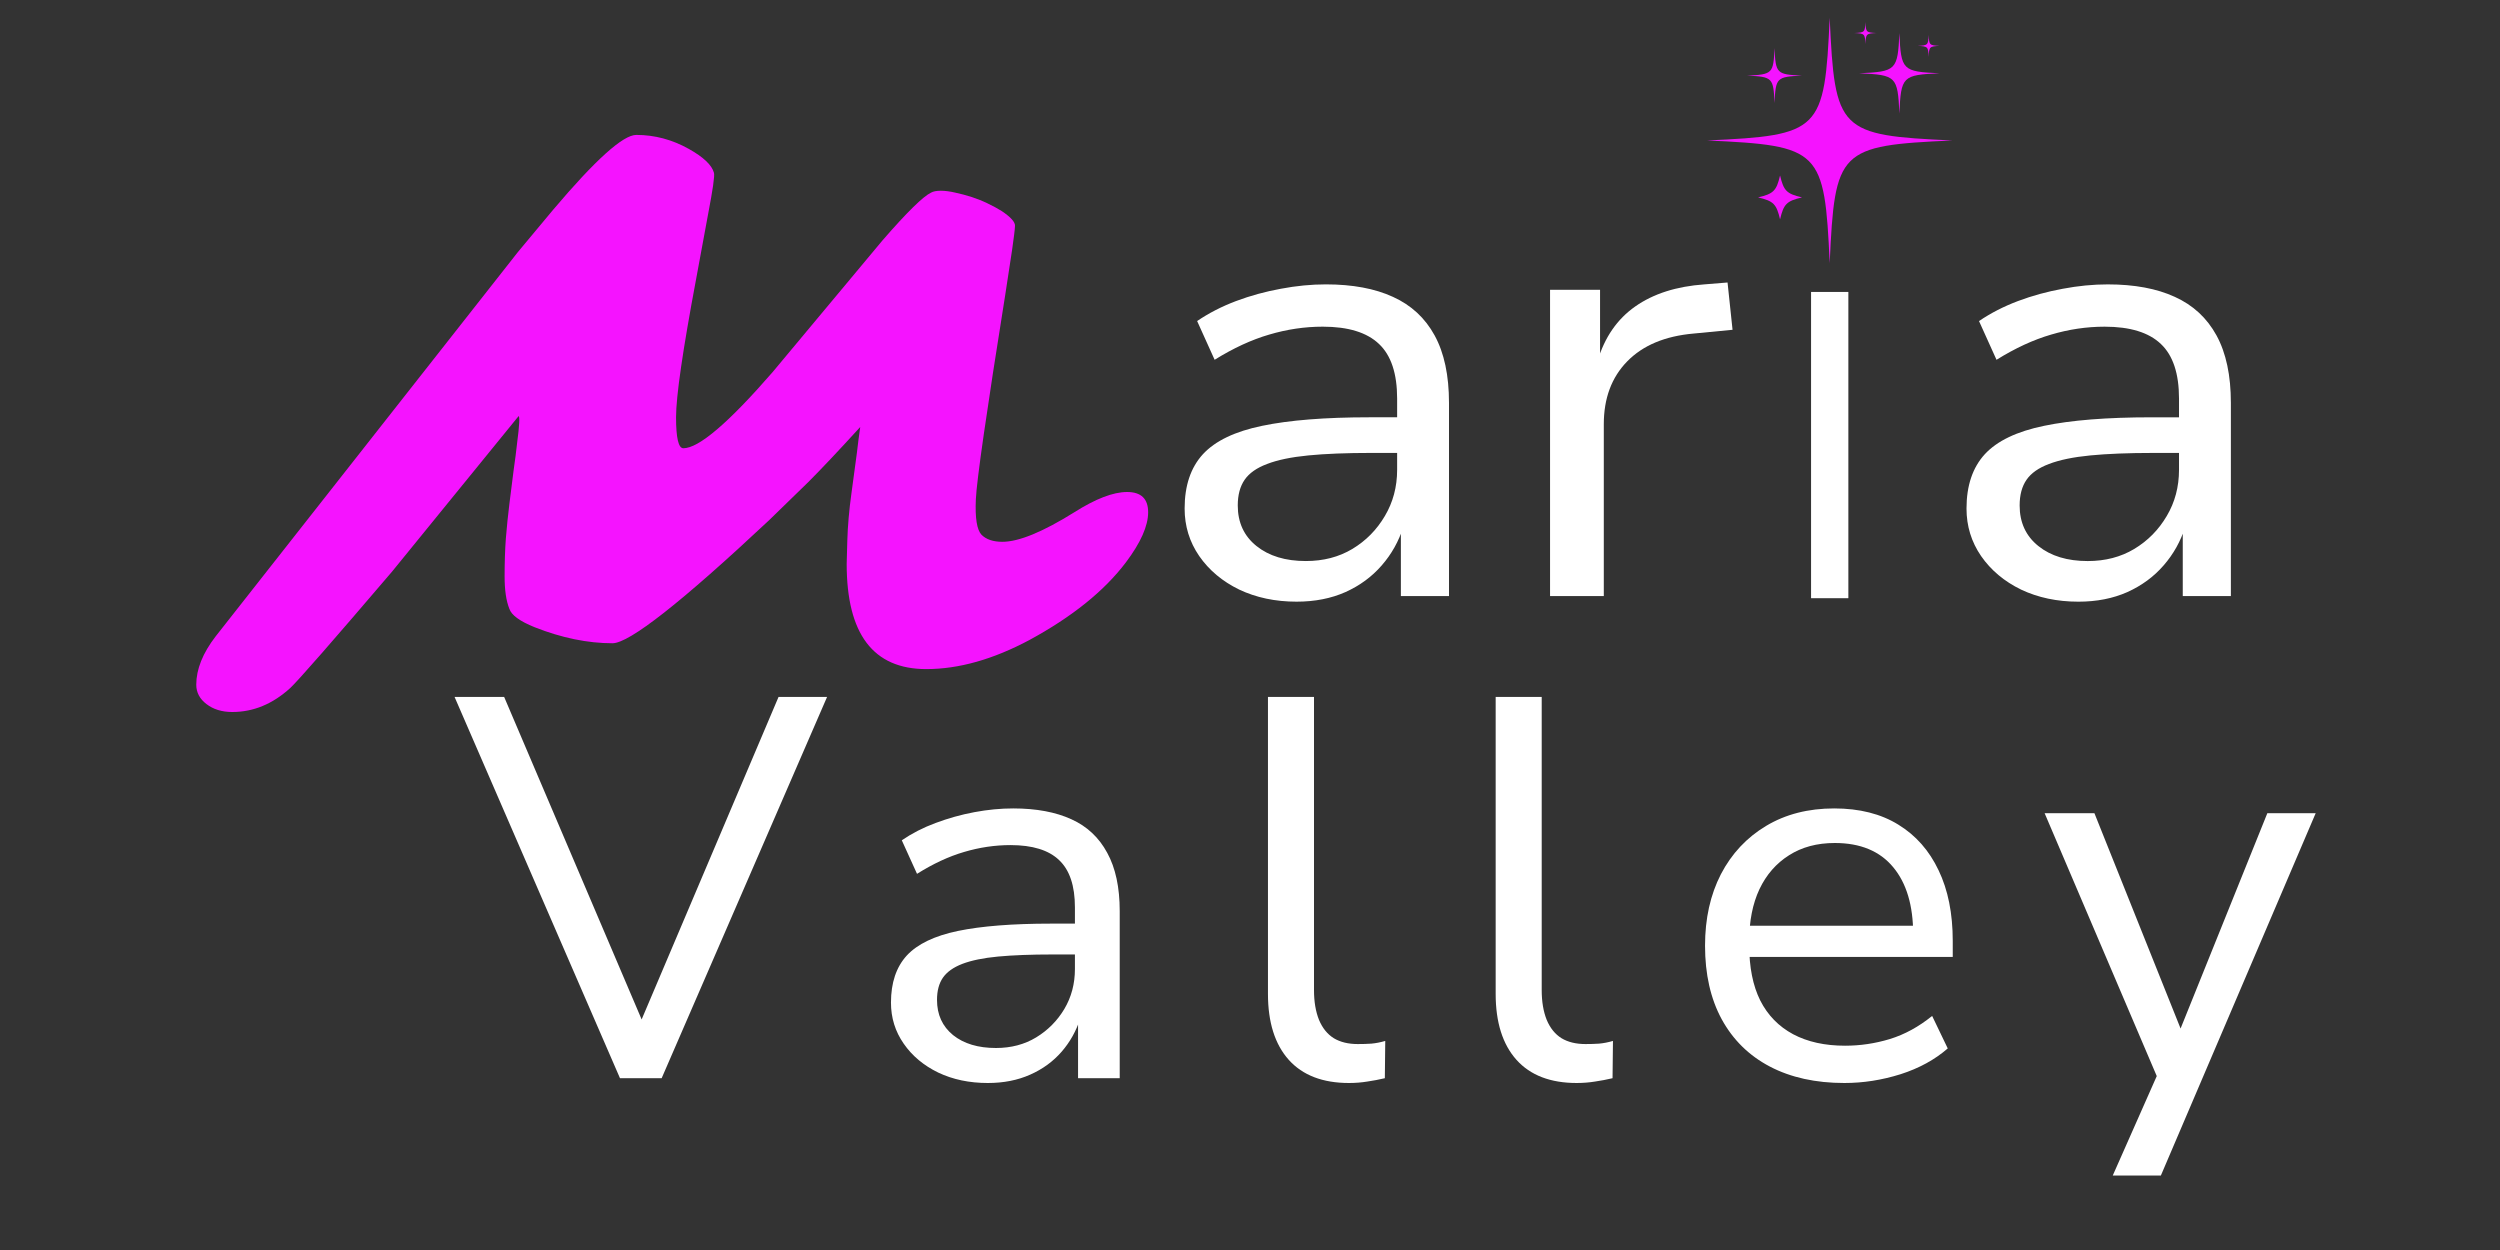
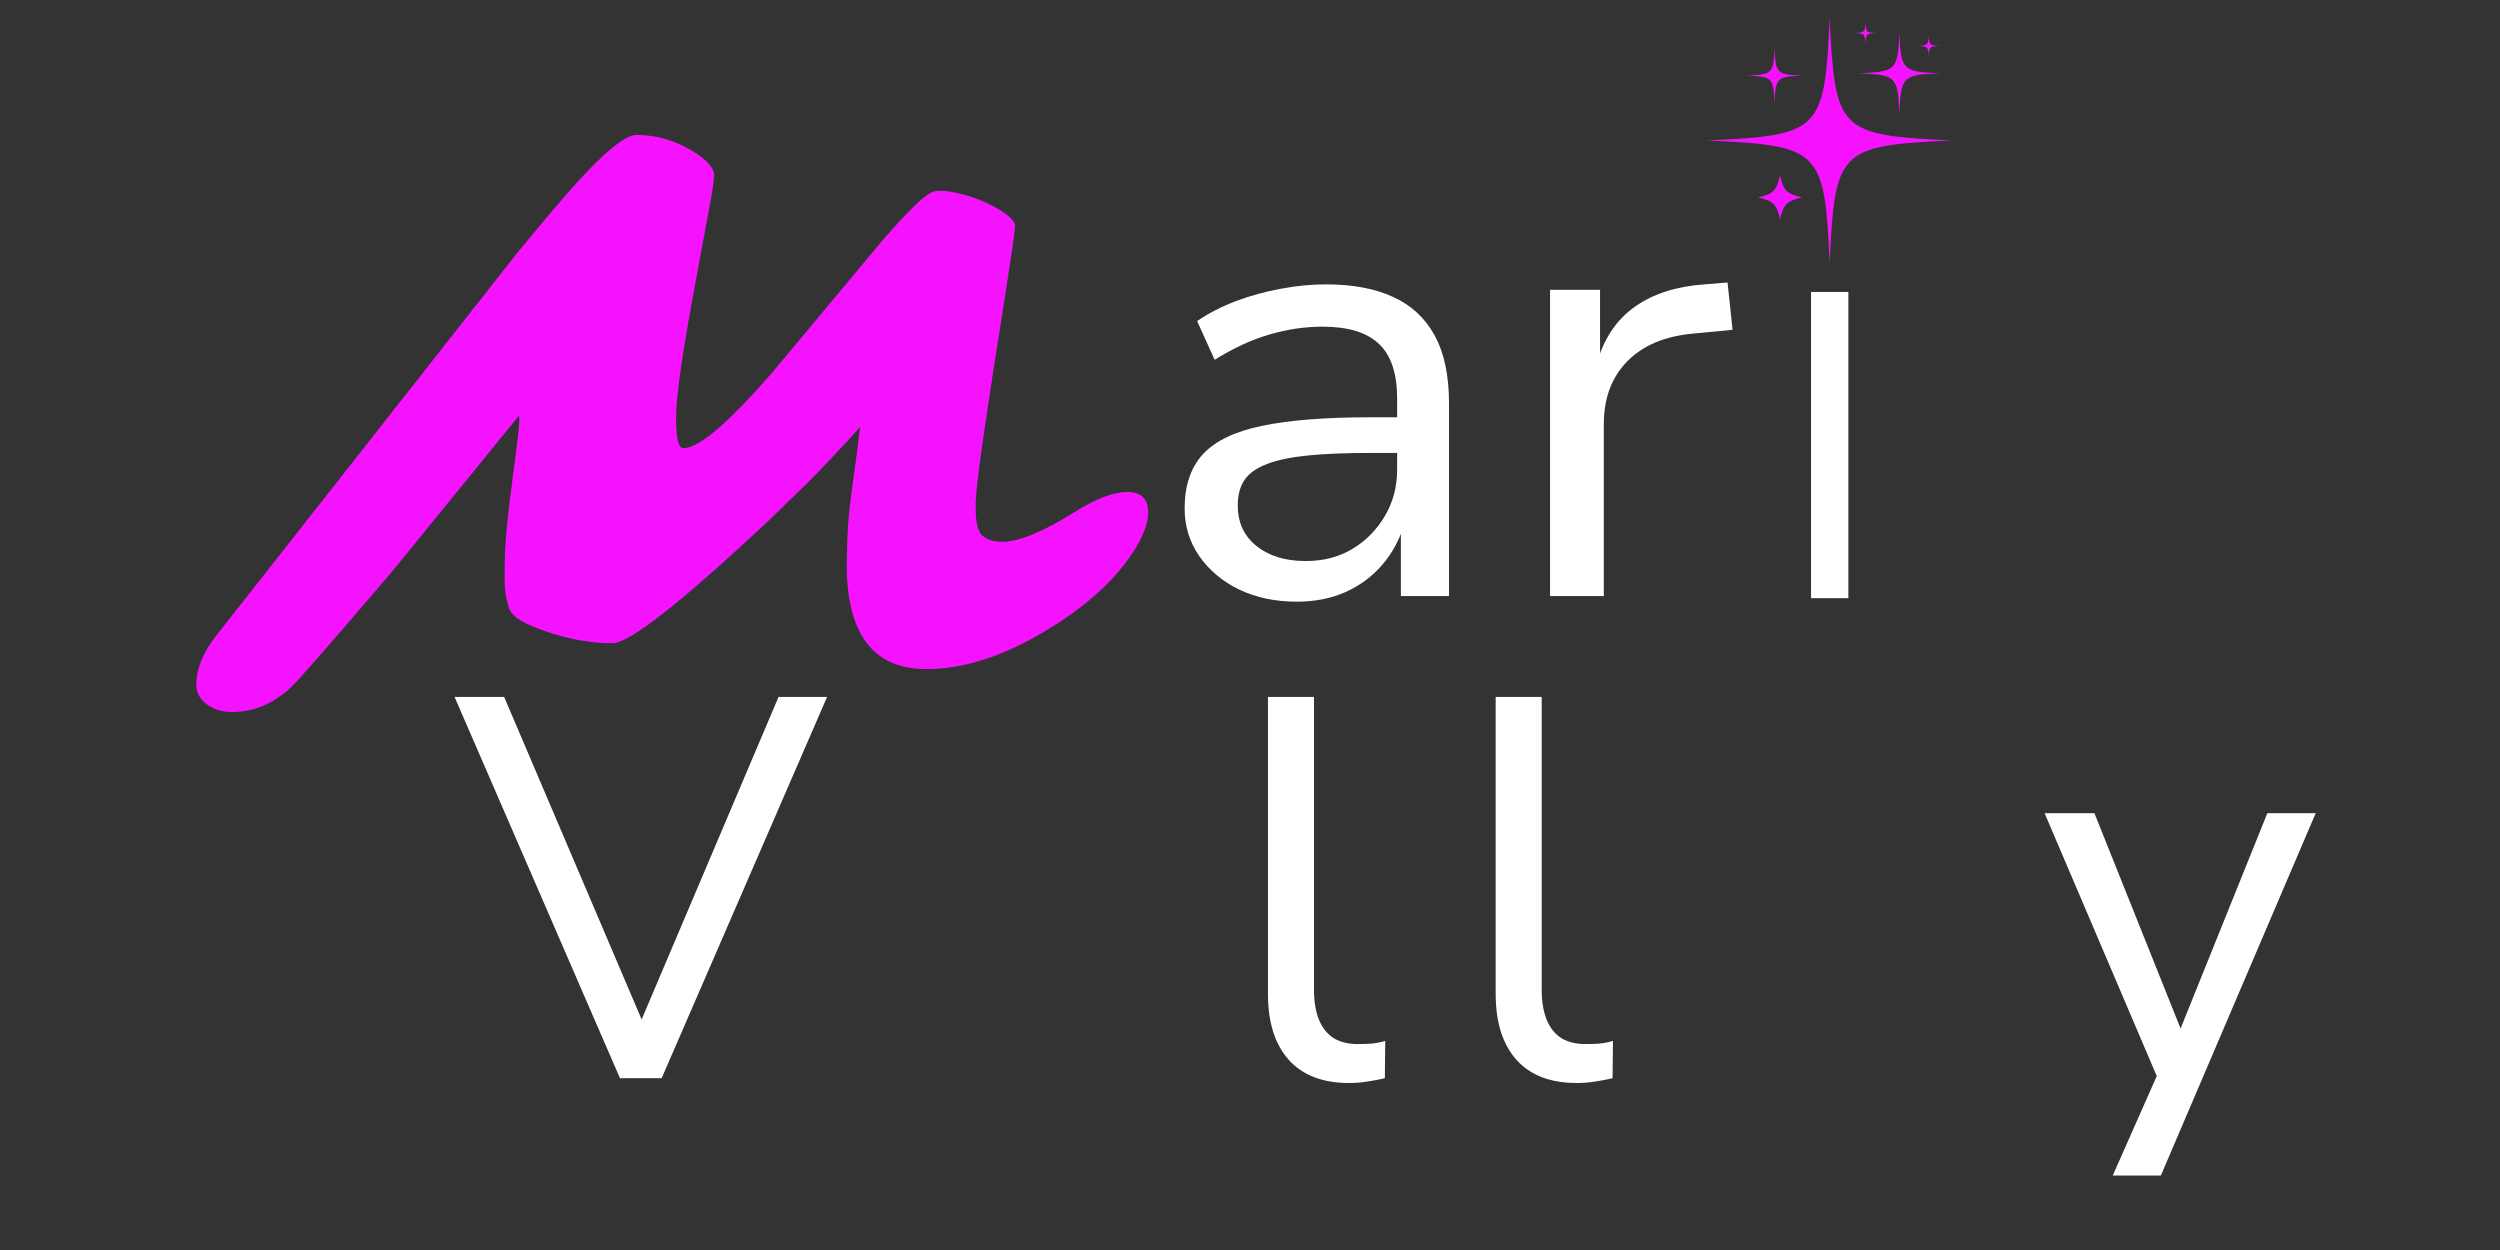
<svg xmlns="http://www.w3.org/2000/svg" width="250" zoomAndPan="magnify" viewBox="0 0 187.5 93.75" height="125" preserveAspectRatio="xMidYMid meet" version="1.0">
  <rect x="0" y="0" width="187.5" height="93.75" fill="#333333" stroke="none" />
  <defs>
    <g />
    <clipPath id="e18934aaf6">
      <path d="M 128.02 1.328 L 146.535 1.328 L 146.535 19.844 L 128.02 19.844 Z M 128.02 1.328 " clip-rule="nonzero" />
    </clipPath>
    <clipPath id="5cf52eec33">
      <path d="M 139 1.328 L 141 1.328 L 141 4 L 139 4 Z M 139 1.328 " clip-rule="nonzero" />
    </clipPath>
  </defs>
  <g fill="#ffffff" fill-opacity="1">
    <g transform="translate(85.941, 44.703)">
      <g>
        <path d="M 11.297 0.422 C 9.703 0.422 8.27 0.117 7 -0.484 C 5.738 -1.098 4.738 -1.938 4 -3 C 3.27 -4.062 2.906 -5.25 2.906 -6.562 C 2.906 -8.281 3.363 -9.641 4.281 -10.641 C 5.207 -11.641 6.688 -12.348 8.719 -12.766 C 10.75 -13.191 13.438 -13.406 16.781 -13.406 L 19.5 -13.406 L 19.5 -10.734 L 16.922 -10.734 C 15.047 -10.734 13.469 -10.672 12.188 -10.547 C 10.906 -10.422 9.875 -10.207 9.094 -9.906 C 8.312 -9.613 7.75 -9.219 7.406 -8.719 C 7.062 -8.219 6.891 -7.578 6.891 -6.797 C 6.891 -5.516 7.359 -4.5 8.297 -3.75 C 9.234 -3 10.469 -2.625 12 -2.625 C 13.312 -2.625 14.473 -2.926 15.484 -3.531 C 16.504 -4.145 17.316 -4.969 17.922 -6 C 18.535 -7.031 18.844 -8.188 18.844 -9.469 L 18.844 -14.812 C 18.844 -16.688 18.391 -18.051 17.484 -18.906 C 16.578 -19.77 15.172 -20.203 13.266 -20.203 C 11.922 -20.203 10.582 -20.004 9.25 -19.609 C 7.926 -19.223 6.562 -18.594 5.156 -17.719 L 3.844 -20.625 C 4.719 -21.219 5.691 -21.719 6.766 -22.125 C 7.848 -22.531 8.969 -22.836 10.125 -23.047 C 11.281 -23.266 12.406 -23.375 13.5 -23.375 C 15.5 -23.375 17.176 -23.062 18.531 -22.438 C 19.895 -21.82 20.938 -20.859 21.656 -19.547 C 22.375 -18.234 22.734 -16.547 22.734 -14.484 L 22.734 0 L 19.125 0 L 19.125 -5.203 L 19.312 -5.203 C 18.969 -4.109 18.426 -3.141 17.688 -2.297 C 16.957 -1.453 16.051 -0.785 14.969 -0.297 C 13.895 0.18 12.672 0.422 11.297 0.422 Z M 11.297 0.422 " />
      </g>
    </g>
  </g>
  <g fill="#ffffff" fill-opacity="1">
    <g transform="translate(112.41, 44.703)">
      <g>
        <path d="M 3.844 0 L 3.844 -22.969 L 7.594 -22.969 L 7.594 -17.625 L 7.406 -17.625 C 7.938 -19.406 8.879 -20.77 10.234 -21.719 C 11.598 -22.676 13.328 -23.227 15.422 -23.375 L 17.156 -23.516 L 17.531 -19.969 L 14.625 -19.688 C 12.469 -19.5 10.801 -18.801 9.625 -17.594 C 8.457 -16.395 7.875 -14.828 7.875 -12.891 L 7.875 0 Z M 3.844 0 " />
      </g>
    </g>
  </g>
  <g fill="#ffffff" fill-opacity="1">
    <g transform="translate(130.592, 44.703)">
      <g />
    </g>
  </g>
  <g fill="#ffffff" fill-opacity="1">
    <g transform="translate(34.046, 80.866)">
      <g>
        <path d="M 12.453 0 L 0.047 -28.594 L 3.766 -28.594 L 14.484 -3.453 L 13.672 -3.453 L 24.344 -28.594 L 27.984 -28.594 L 15.578 0 Z M 12.453 0 " />
      </g>
    </g>
  </g>
  <g fill="#ffffff" fill-opacity="1">
    <g transform="translate(64.307, 80.866)">
      <g>
-         <path d="M 9.781 0.359 C 8.395 0.359 7.156 0.098 6.062 -0.422 C 4.969 -0.953 4.102 -1.676 3.469 -2.594 C 2.832 -3.508 2.516 -4.535 2.516 -5.672 C 2.516 -7.16 2.91 -8.336 3.703 -9.203 C 4.504 -10.066 5.785 -10.68 7.547 -11.047 C 9.305 -11.41 11.629 -11.594 14.516 -11.594 L 16.875 -11.594 L 16.875 -9.281 L 14.641 -9.281 C 13.016 -9.281 11.648 -9.227 10.547 -9.125 C 9.441 -9.02 8.551 -8.836 7.875 -8.578 C 7.195 -8.316 6.707 -7.969 6.406 -7.531 C 6.113 -7.102 5.969 -6.551 5.969 -5.875 C 5.969 -4.77 6.367 -3.891 7.172 -3.234 C 7.984 -2.586 9.055 -2.266 10.391 -2.266 C 11.523 -2.266 12.531 -2.531 13.406 -3.062 C 14.281 -3.594 14.984 -4.301 15.516 -5.188 C 16.047 -6.082 16.312 -7.082 16.312 -8.188 L 16.312 -12.812 C 16.312 -14.438 15.914 -15.617 15.125 -16.359 C 14.344 -17.109 13.129 -17.484 11.484 -17.484 C 10.316 -17.484 9.156 -17.312 8 -16.969 C 6.852 -16.633 5.676 -16.086 4.469 -15.328 L 3.328 -17.844 C 4.086 -18.363 4.93 -18.797 5.859 -19.141 C 6.797 -19.492 7.766 -19.766 8.766 -19.953 C 9.766 -20.141 10.738 -20.234 11.688 -20.234 C 13.414 -20.234 14.867 -19.961 16.047 -19.422 C 17.223 -18.891 18.117 -18.051 18.734 -16.906 C 19.359 -15.77 19.672 -14.312 19.672 -12.531 L 19.672 0 L 16.547 0 L 16.547 -4.5 L 16.719 -4.5 C 16.414 -3.551 15.945 -2.711 15.312 -1.984 C 14.676 -1.254 13.891 -0.68 12.953 -0.266 C 12.023 0.148 10.969 0.359 9.781 0.359 Z M 9.781 0.359 " />
-       </g>
+         </g>
    </g>
  </g>
  <g fill="#ffffff" fill-opacity="1">
    <g transform="translate(91.769, 80.866)">
      <g>
        <path d="M 9.406 0.359 C 7.438 0.359 5.93 -0.219 4.891 -1.375 C 3.848 -2.539 3.328 -4.191 3.328 -6.328 L 3.328 -28.594 L 6.781 -28.594 L 6.781 -6.609 C 6.781 -5.742 6.906 -5 7.156 -4.375 C 7.414 -3.758 7.785 -3.301 8.266 -3 C 8.754 -2.707 9.352 -2.562 10.062 -2.562 C 10.414 -2.562 10.758 -2.57 11.094 -2.594 C 11.426 -2.625 11.77 -2.691 12.125 -2.797 L 12.094 0 C 11.656 0.102 11.219 0.188 10.781 0.25 C 10.352 0.32 9.895 0.359 9.406 0.359 Z M 9.406 0.359 " />
      </g>
    </g>
  </g>
  <g fill="#ffffff" fill-opacity="1">
    <g transform="translate(108.847, 80.866)">
      <g>
        <path d="M 9.406 0.359 C 7.438 0.359 5.93 -0.219 4.891 -1.375 C 3.848 -2.539 3.328 -4.191 3.328 -6.328 L 3.328 -28.594 L 6.781 -28.594 L 6.781 -6.609 C 6.781 -5.742 6.906 -5 7.156 -4.375 C 7.414 -3.758 7.785 -3.301 8.266 -3 C 8.754 -2.707 9.352 -2.562 10.062 -2.562 C 10.414 -2.562 10.758 -2.57 11.094 -2.594 C 11.426 -2.625 11.77 -2.691 12.125 -2.797 L 12.094 0 C 11.656 0.102 11.219 0.188 10.781 0.25 C 10.352 0.32 9.895 0.359 9.406 0.359 Z M 9.406 0.359 " />
      </g>
    </g>
  </g>
  <g fill="#ffffff" fill-opacity="1">
    <g transform="translate(125.722, 80.866)">
      <g>
-         <path d="M 12.609 0.359 C 10.453 0.359 8.586 -0.051 7.016 -0.875 C 5.453 -1.695 4.25 -2.879 3.406 -4.422 C 2.57 -5.961 2.156 -7.801 2.156 -9.938 C 2.156 -11.969 2.551 -13.754 3.344 -15.297 C 4.145 -16.836 5.273 -18.047 6.734 -18.922 C 8.191 -19.797 9.895 -20.234 11.844 -20.234 C 13.738 -20.234 15.344 -19.828 16.656 -19.016 C 17.969 -18.211 18.973 -17.07 19.672 -15.594 C 20.379 -14.125 20.734 -12.359 20.734 -10.297 L 20.734 -9.094 L 4.75 -9.094 L 4.75 -11.438 L 18.453 -11.438 L 17.766 -10.797 C 17.766 -12.953 17.266 -14.629 16.266 -15.828 C 15.266 -17.035 13.805 -17.641 11.891 -17.641 C 10.555 -17.641 9.41 -17.332 8.453 -16.719 C 7.492 -16.113 6.754 -15.266 6.234 -14.172 C 5.723 -13.078 5.469 -11.785 5.469 -10.297 L 5.469 -9.984 C 5.469 -8.328 5.742 -6.941 6.297 -5.828 C 6.859 -4.723 7.68 -3.879 8.766 -3.297 C 9.848 -2.723 11.145 -2.438 12.656 -2.438 C 13.789 -2.438 14.91 -2.602 16.016 -2.938 C 17.129 -3.281 18.188 -3.859 19.188 -4.672 L 20.359 -2.234 C 19.391 -1.391 18.207 -0.742 16.812 -0.297 C 15.414 0.141 14.016 0.359 12.609 0.359 Z M 12.609 0.359 " />
-       </g>
+         </g>
    </g>
  </g>
  <g fill="#ffffff" fill-opacity="1">
    <g transform="translate(152.738, 80.866)">
      <g>
        <path d="M 5.719 7.297 L 9.453 -1.141 L 9.453 0.859 L 0.609 -19.875 L 4.344 -19.875 L 11.109 -2.969 L 10.5 -2.969 L 17.312 -19.875 L 20.938 -19.875 L 9.328 7.297 Z M 5.719 7.297 " />
      </g>
    </g>
  </g>
  <path fill="#f513ff" d="M 135.152 14.805 C 133.996 15.078 133.777 15.297 133.504 16.453 C 133.234 15.297 133.012 15.078 131.855 14.805 C 133.012 14.535 133.234 14.312 133.504 13.16 C 133.777 14.312 133.996 14.535 135.152 14.805 Z M 135.152 14.805 " fill-opacity="1" fill-rule="nonzero" />
  <g clip-path="url(#e18934aaf6)">
    <path fill="#f513ff" d="M 146.434 10.535 C 137.918 10.918 137.609 11.227 137.227 19.742 C 136.844 11.227 136.535 10.918 128.02 10.535 C 136.535 10.152 136.844 9.84 137.227 1.328 C 137.609 9.84 137.918 10.152 146.434 10.535 Z M 146.434 10.535 " fill-opacity="1" fill-rule="nonzero" />
  </g>
  <path fill="#f513ff" d="M 135.148 5.672 C 133.246 5.758 133.176 5.824 133.09 7.727 C 133.004 5.824 132.938 5.758 131.035 5.672 C 132.938 5.586 133.004 5.516 133.09 3.613 C 133.176 5.516 133.246 5.586 135.148 5.672 Z M 135.148 5.672 " fill-opacity="1" fill-rule="nonzero" />
  <path fill="#f513ff" d="M 145.473 5.496 C 142.68 5.621 142.578 5.723 142.453 8.516 C 142.328 5.723 142.227 5.621 139.434 5.496 C 142.227 5.371 142.328 5.27 142.453 2.477 C 142.578 5.27 142.68 5.371 145.473 5.496 Z M 145.473 5.496 " fill-opacity="1" fill-rule="nonzero" />
  <path fill="#f513ff" d="M 145.473 3.441 C 144.711 3.477 144.684 3.504 144.648 4.262 C 144.617 3.504 144.59 3.477 143.828 3.441 C 144.59 3.406 144.617 3.379 144.648 2.617 C 144.684 3.379 144.711 3.406 145.473 3.441 Z M 145.473 3.441 " fill-opacity="1" fill-rule="nonzero" />
  <g clip-path="url(#5cf52eec33)">
    <path fill="#f513ff" d="M 140.73 2.477 C 139.969 2.512 139.941 2.539 139.906 3.301 C 139.871 2.539 139.844 2.512 139.082 2.477 C 139.844 2.441 139.871 2.414 139.906 1.656 C 139.941 2.414 139.969 2.441 140.73 2.477 Z M 140.73 2.477 " fill-opacity="1" fill-rule="nonzero" />
  </g>
  <g fill="#ffffff" fill-opacity="1">
    <g transform="translate(132.736, 44.865)">
      <g>
        <path d="M 3.094 0 L 3.094 -22.969 L 5.891 -22.969 L 5.891 0 Z M 3.094 0 " />
      </g>
    </g>
  </g>
  <g fill="#ffffff" fill-opacity="1">
    <g transform="translate(141.733, 44.865)">
      <g />
    </g>
  </g>
  <g fill="#ffffff" fill-opacity="1">
    <g transform="translate(144.582, 44.704)">
      <g>
-         <path d="M 11.297 0.422 C 9.703 0.422 8.27 0.117 7 -0.484 C 5.738 -1.098 4.738 -1.938 4 -3 C 3.27 -4.062 2.906 -5.25 2.906 -6.562 C 2.906 -8.281 3.363 -9.641 4.281 -10.641 C 5.207 -11.641 6.688 -12.348 8.719 -12.766 C 10.75 -13.191 13.438 -13.406 16.781 -13.406 L 19.5 -13.406 L 19.5 -10.734 L 16.922 -10.734 C 15.047 -10.734 13.469 -10.672 12.188 -10.547 C 10.906 -10.422 9.875 -10.207 9.094 -9.906 C 8.312 -9.613 7.75 -9.219 7.406 -8.719 C 7.062 -8.219 6.891 -7.578 6.891 -6.797 C 6.891 -5.516 7.359 -4.5 8.297 -3.75 C 9.234 -3 10.469 -2.625 12 -2.625 C 13.312 -2.625 14.473 -2.926 15.484 -3.531 C 16.504 -4.145 17.316 -4.969 17.922 -6 C 18.535 -7.031 18.844 -8.188 18.844 -9.469 L 18.844 -14.812 C 18.844 -16.688 18.391 -18.051 17.484 -18.906 C 16.578 -19.77 15.172 -20.203 13.266 -20.203 C 11.922 -20.203 10.582 -20.004 9.25 -19.609 C 7.926 -19.223 6.562 -18.594 5.156 -17.719 L 3.844 -20.625 C 4.719 -21.219 5.691 -21.719 6.766 -22.125 C 7.848 -22.531 8.969 -22.836 10.125 -23.047 C 11.281 -23.266 12.406 -23.375 13.5 -23.375 C 15.5 -23.375 17.176 -23.062 18.531 -22.438 C 19.895 -21.82 20.938 -20.859 21.656 -19.547 C 22.375 -18.234 22.734 -16.547 22.734 -14.484 L 22.734 0 L 19.125 0 L 19.125 -5.203 L 19.312 -5.203 C 18.969 -4.109 18.426 -3.141 17.688 -2.297 C 16.957 -1.453 16.051 -0.785 14.969 -0.297 C 13.895 0.18 12.672 0.422 11.297 0.422 Z M 11.297 0.422 " />
-       </g>
+         </g>
    </g>
  </g>
  <g fill="#f513ff" fill-opacity="1">
    <g transform="translate(17.345, 48.494)">
      <g>
        <path d="M 46.156 -6.203 L 46.203 -7.938 C 46.234 -9.031 46.336 -10.223 46.516 -11.516 L 46.922 -14.531 C 47.004 -15.238 47.086 -15.883 47.172 -16.469 C 45.555 -14.695 44.254 -13.316 43.266 -12.328 L 40.328 -9.469 C 33.766 -3.32 29.852 -0.25 28.594 -0.25 C 26.738 -0.25 24.789 -0.648 22.75 -1.453 C 21.645 -1.898 21.016 -2.359 20.859 -2.828 C 20.617 -3.43 20.5 -4.242 20.5 -5.266 C 20.5 -6.297 20.531 -7.242 20.594 -8.109 C 20.664 -8.984 20.754 -9.848 20.859 -10.703 C 20.961 -11.566 21.066 -12.395 21.172 -13.188 C 21.285 -13.977 21.375 -14.672 21.438 -15.266 C 21.613 -16.609 21.648 -17.281 21.547 -17.281 L 12.047 -5.609 C 7.566 -0.359 5.023 2.547 4.422 3.109 C 3.109 4.305 1.66 4.906 0.078 4.906 C -0.703 4.906 -1.348 4.707 -1.859 4.312 C -2.367 3.926 -2.625 3.441 -2.625 2.859 C -2.625 1.703 -2.141 0.492 -1.172 -0.766 L 21.5 -29.594 L 24.156 -32.781 C 27.312 -36.508 29.383 -38.375 30.375 -38.375 C 31.758 -38.375 33.07 -38.023 34.312 -37.328 C 35.414 -36.711 36.047 -36.113 36.203 -35.531 C 36.266 -35.312 36.117 -34.285 35.766 -32.453 L 34.875 -27.625 C 33.863 -22.238 33.359 -18.766 33.359 -17.203 C 33.359 -15.648 33.539 -14.875 33.906 -14.875 C 35.062 -14.875 37.289 -16.773 40.594 -20.578 L 48.859 -30.484 C 50.68 -32.578 51.891 -33.766 52.484 -34.047 C 52.648 -34.141 52.895 -34.188 53.219 -34.188 C 53.539 -34.188 53.898 -34.141 54.297 -34.047 C 54.703 -33.961 55.113 -33.852 55.531 -33.719 C 55.945 -33.582 56.348 -33.422 56.734 -33.234 C 57.129 -33.047 57.484 -32.852 57.797 -32.656 C 58.461 -32.207 58.789 -31.844 58.781 -31.562 C 58.77 -31.281 58.695 -30.676 58.562 -29.75 C 58.426 -28.82 58.254 -27.695 58.047 -26.375 C 56.641 -17.57 55.906 -12.461 55.844 -11.047 C 55.781 -9.641 55.922 -8.754 56.266 -8.391 C 56.617 -8.035 57.141 -7.859 57.828 -7.859 C 59.066 -7.859 60.867 -8.598 63.234 -10.078 C 64.828 -11.086 66.145 -11.594 67.188 -11.594 C 68.238 -11.594 68.766 -11.086 68.766 -10.078 C 68.766 -9.047 68.207 -7.789 67.094 -6.312 C 65.469 -4.164 63.051 -2.223 59.844 -0.484 C 57.133 0.961 54.562 1.688 52.125 1.688 C 48.145 1.688 46.156 -0.941 46.156 -6.203 Z M 46.156 -6.203 " />
      </g>
    </g>
  </g>
</svg>